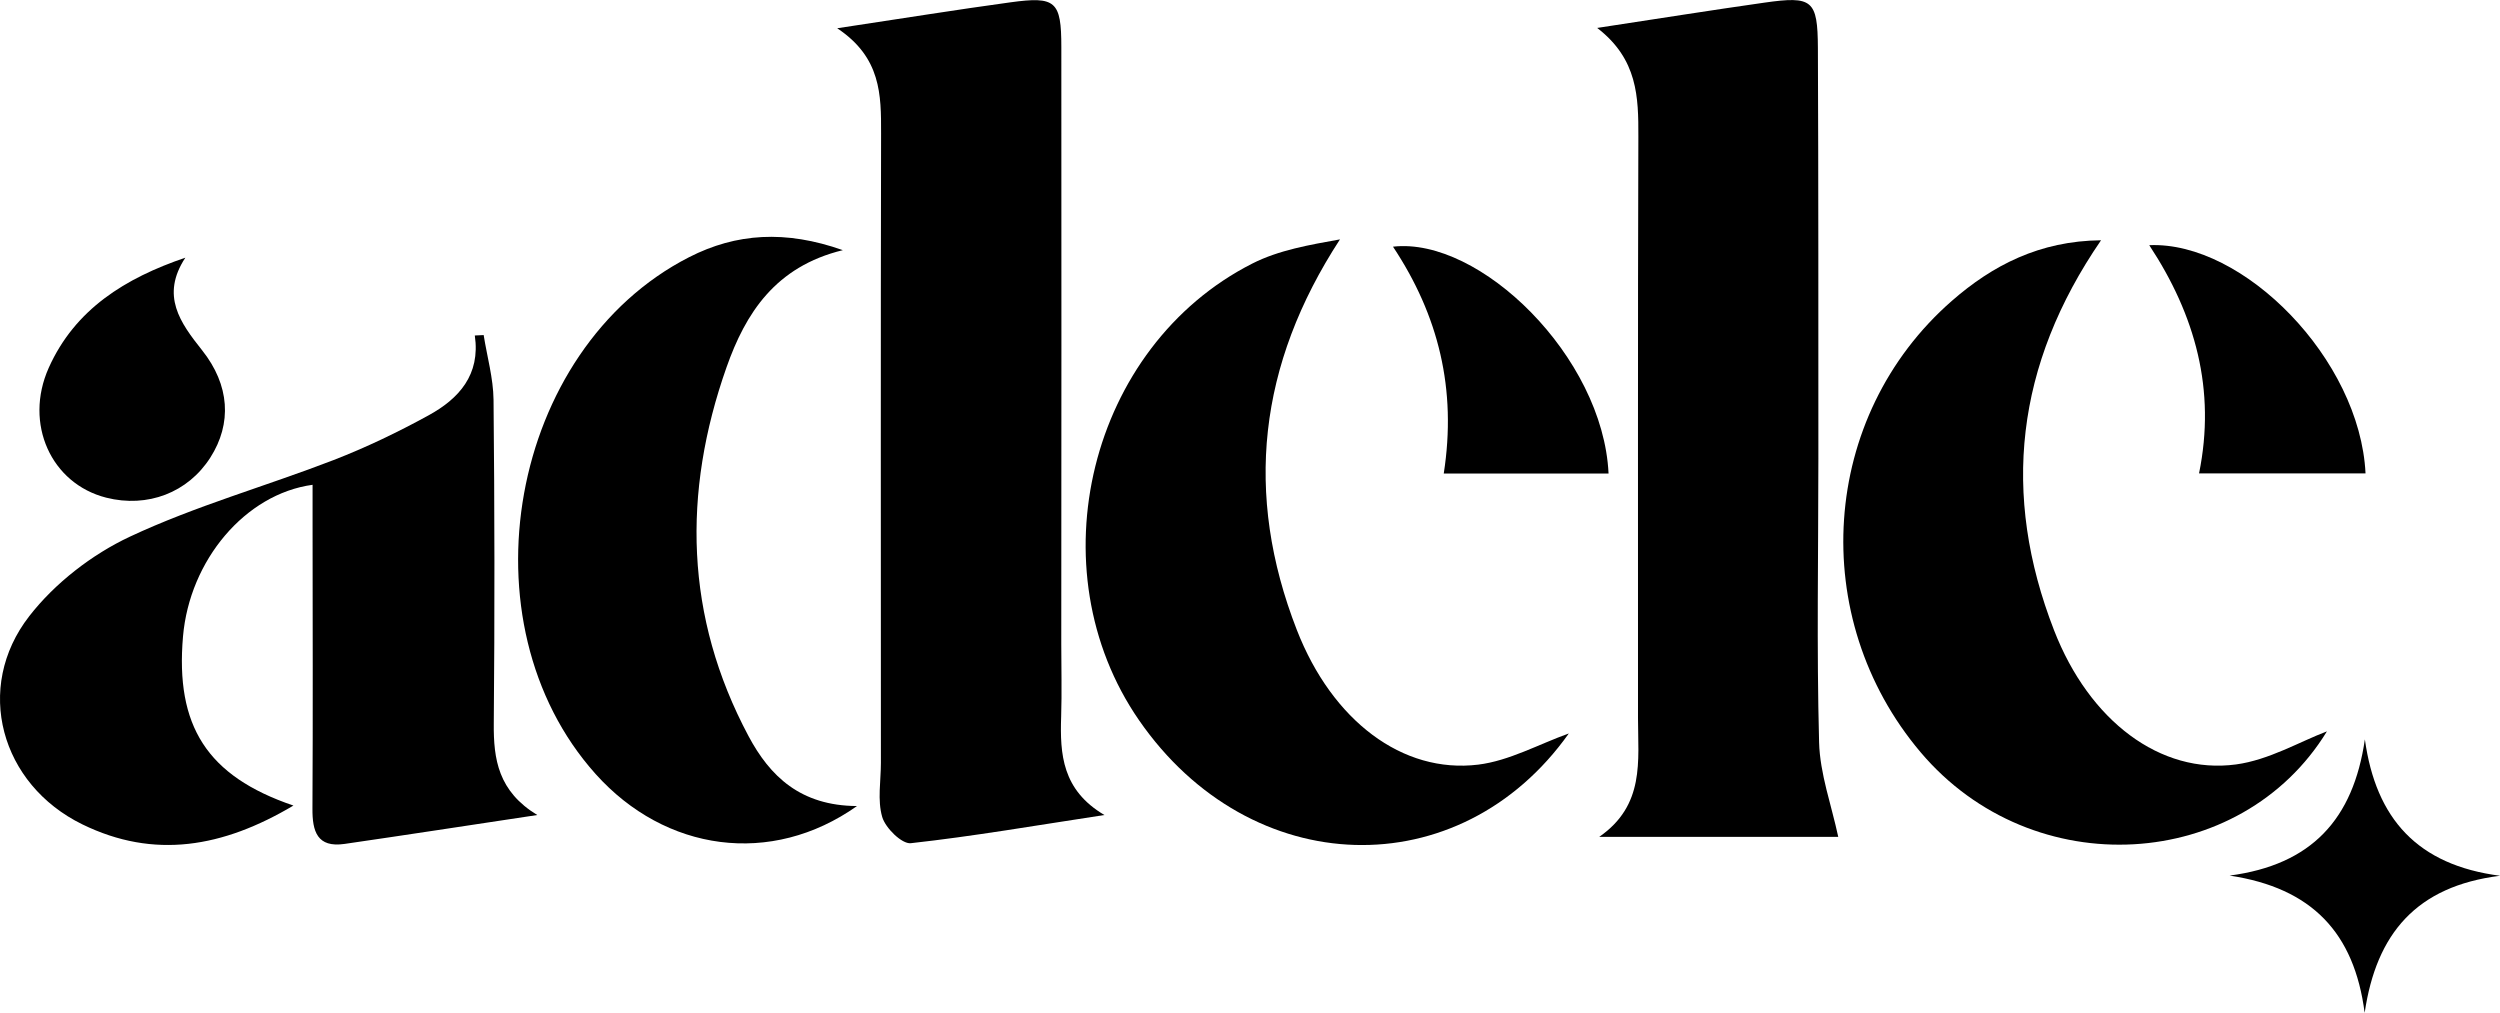
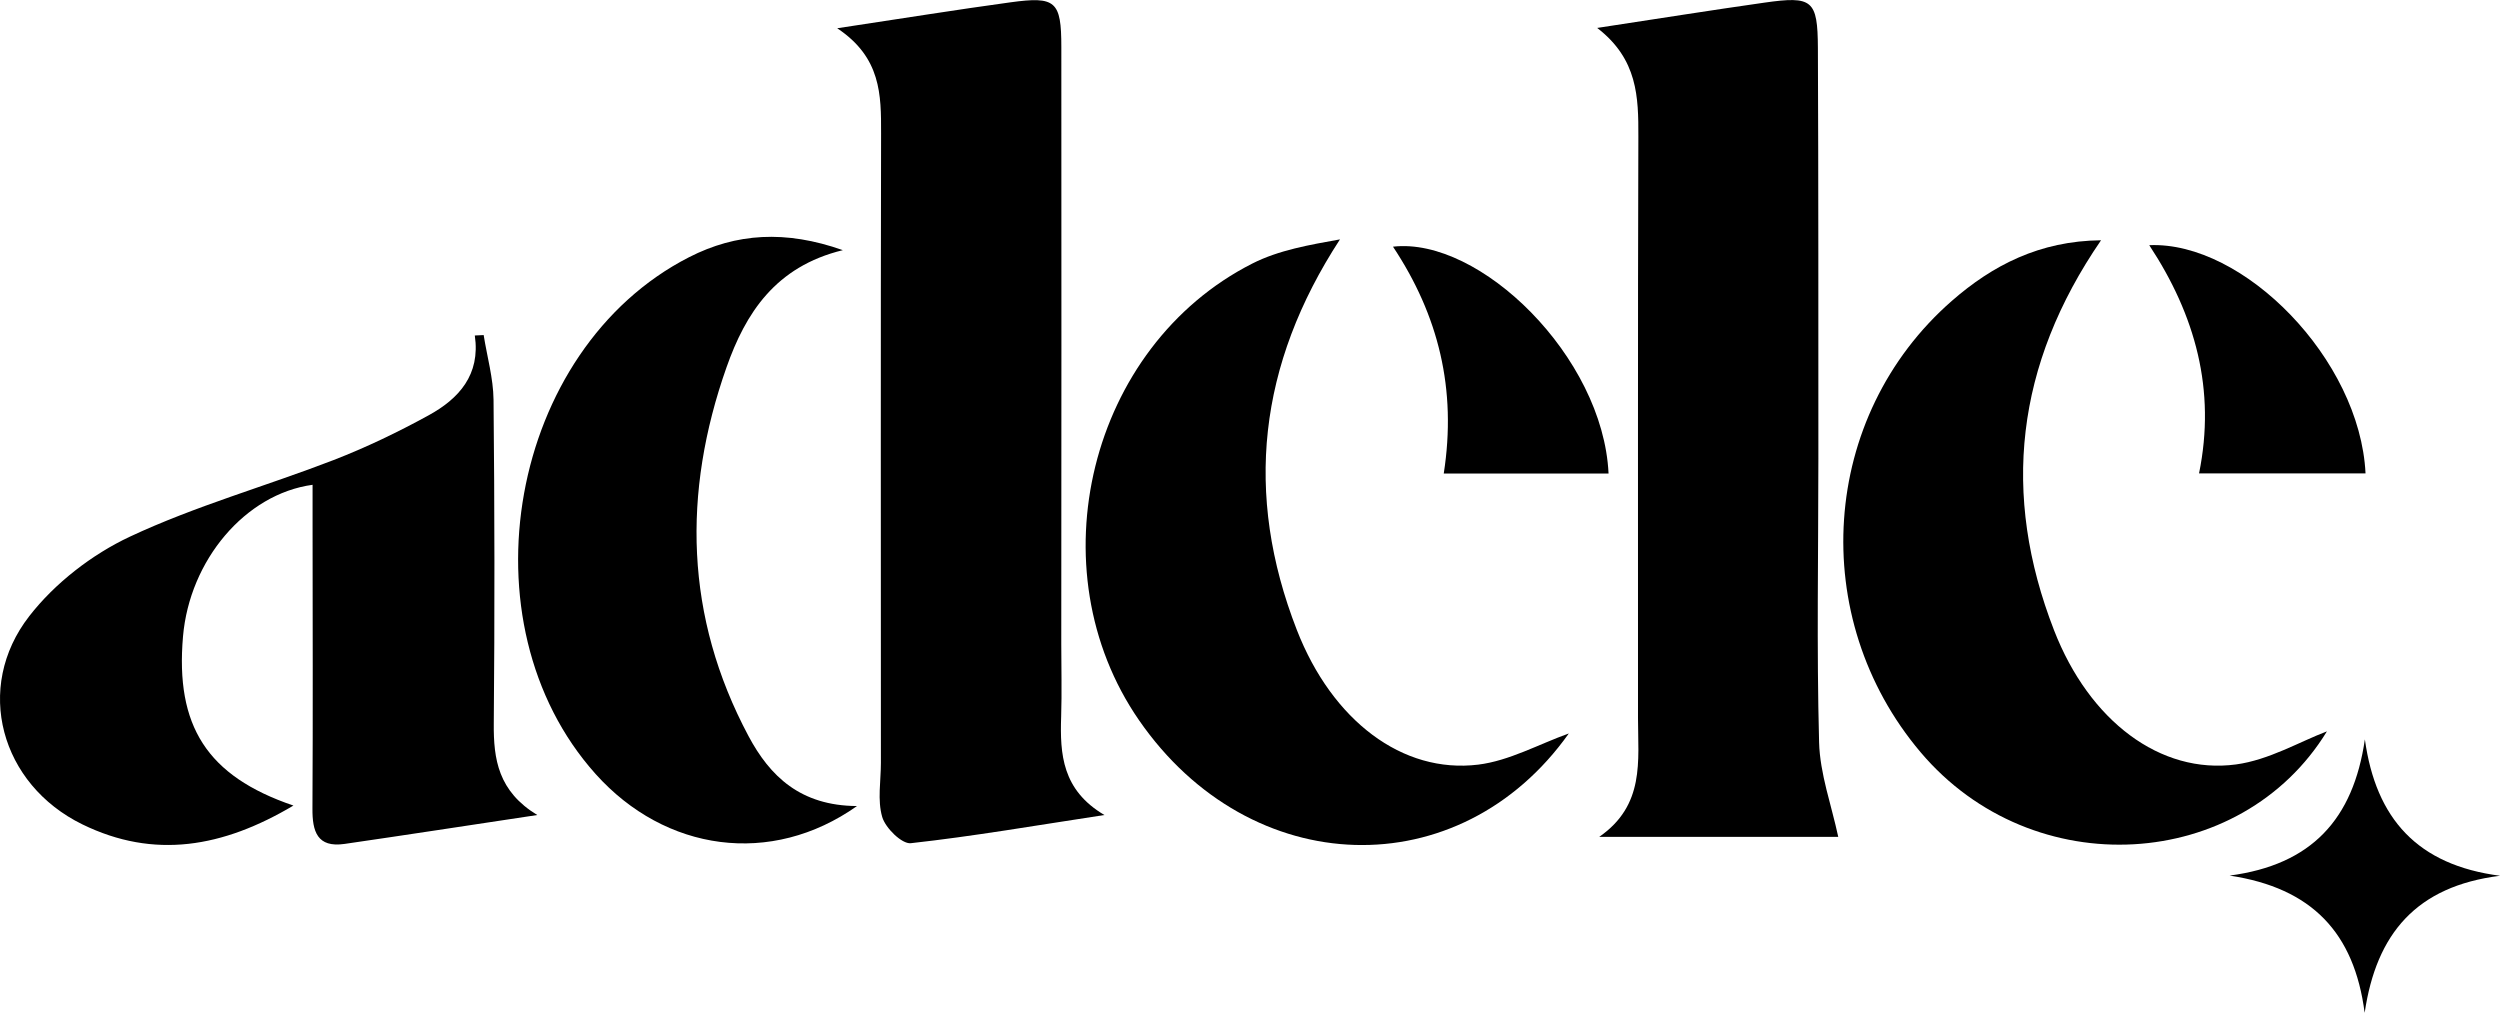
<svg xmlns="http://www.w3.org/2000/svg" viewBox="0 0 417.75 169.21" id="Livello_1">
  <path d="M266.87,4.67c10.39-1.58,19.17-2.98,27.97-4.23,8.02-1.14,8.89-.47,8.93,7.59.1,22.88.07,45.76.08,68.64,0,15.79-.3,31.59.12,47.37.14,5.27,2.07,10.49,3.2,15.8h-39.94c7.66-5.31,6.48-12.72,6.48-19.8.02-32.4-.05-64.8.06-97.2.02-6.6-.09-12.95-6.88-18.17Z" />
  <path d="M139.91,4.72c10.96-1.65,19.93-3.1,28.93-4.33,7.57-1.04,8.51-.22,8.51,7.48.04,33.24,0,66.49-.01,99.73,0,4.05.11,8.11-.02,12.16-.21,6.27.16,12.25,7.23,16.43-11.62,1.77-21.96,3.56-32.36,4.71-1.48.16-4.23-2.53-4.77-4.38-.82-2.8-.22-6.02-.22-9.06,0-35.07-.05-70.14.03-105.2.01-6.4.02-12.64-7.32-17.53Z" />
  <path d="M49.03,134.61c-11.79,7-23.26,9.01-35.27,3.14C.11,131.08-4.41,114.93,4.89,102.96c4.28-5.51,10.47-10.31,16.81-13.28,10.94-5.13,22.72-8.43,34.03-12.8,5.45-2.11,10.77-4.67,15.89-7.48,5.04-2.76,8.69-6.76,7.72-13.34.49-.02.99-.04,1.48-.07.57,3.6,1.61,7.21,1.65,10.82.18,18.04.2,36.08.04,54.11-.05,5.96.74,11.3,7.27,15.27-11.56,1.74-21.87,3.33-32.21,4.83-4.57.66-5.39-2.09-5.36-5.92.09-15.81.03-31.62.02-47.42,0-2.21,0-4.41,0-6.67-11.25,1.54-20.55,12.6-21.65,25.34-1.29,14.92,3.97,23.34,18.45,28.26Z" />
  <path d="M351.09,40.14c-14.32,20.86-16.69,42.48-7.85,65.2,5.89,15.14,17.75,24.09,30.39,22.4,5.5-.74,10.68-3.82,15.2-5.53-14.35,23.45-49.1,25.7-67.89,3.5-19.03-22.49-16.84-56.16,5.21-75.43,6.77-5.92,14.65-10.03,24.94-10.13Z" />
  <path d="M262.15,122.56c-18.21,25.67-53.18,24.74-71.81-2.2-17.46-25.25-8.35-62.47,18.92-76.32,4.45-2.26,9.6-3.13,14.65-4.04-13.65,20.94-16.06,42.54-7.21,65.26,5.91,15.17,17.66,24.06,30.31,22.51,5.18-.64,10.11-3.41,15.14-5.21Z" />
  <path d="M143.22,134.68c-14.38,10.17-32.06,7.62-43.68-5.33-22.67-25.28-14.44-71.01,15.6-86.37,7.89-4.03,16.12-4.56,25.7-1.18-11.3,2.75-16.27,10.58-19.44,19.58-7.39,20.97-6.96,41.67,3.67,61.61,3.58,6.72,8.68,11.65,18.14,11.7Z" />
-   <path d="M30.97,43.06c-4.17,6.35-.84,10.88,2.81,15.48,4.61,5.81,5.01,12.22,1.36,17.93-3.73,5.84-10.48,8.44-17.39,6.69-9.19-2.33-13.78-12.35-9.61-21.69,4.4-9.83,12.82-15,22.82-18.41Z" />
  <path d="M241.25,79.13c2.2-14.1-.88-26.45-8.48-37.91,14.47-1.67,35.1,18.36,36.02,37.91h-27.54Z" />
  <path d="M395.28,79.11h-27.82c2.85-13.95-.62-26.46-8.32-38.14,15.71-.69,35.22,19.04,36.14,38.14Z" />
  <path d="M395.13,169.21c-1.74-13.34-8.79-20.83-22.56-22.9,13.68-1.8,20.66-9.39,22.6-22.76,1.84,13.28,8.8,21,22.59,22.79-14,1.75-20.68,9.69-22.62,22.87Z" />
</svg>